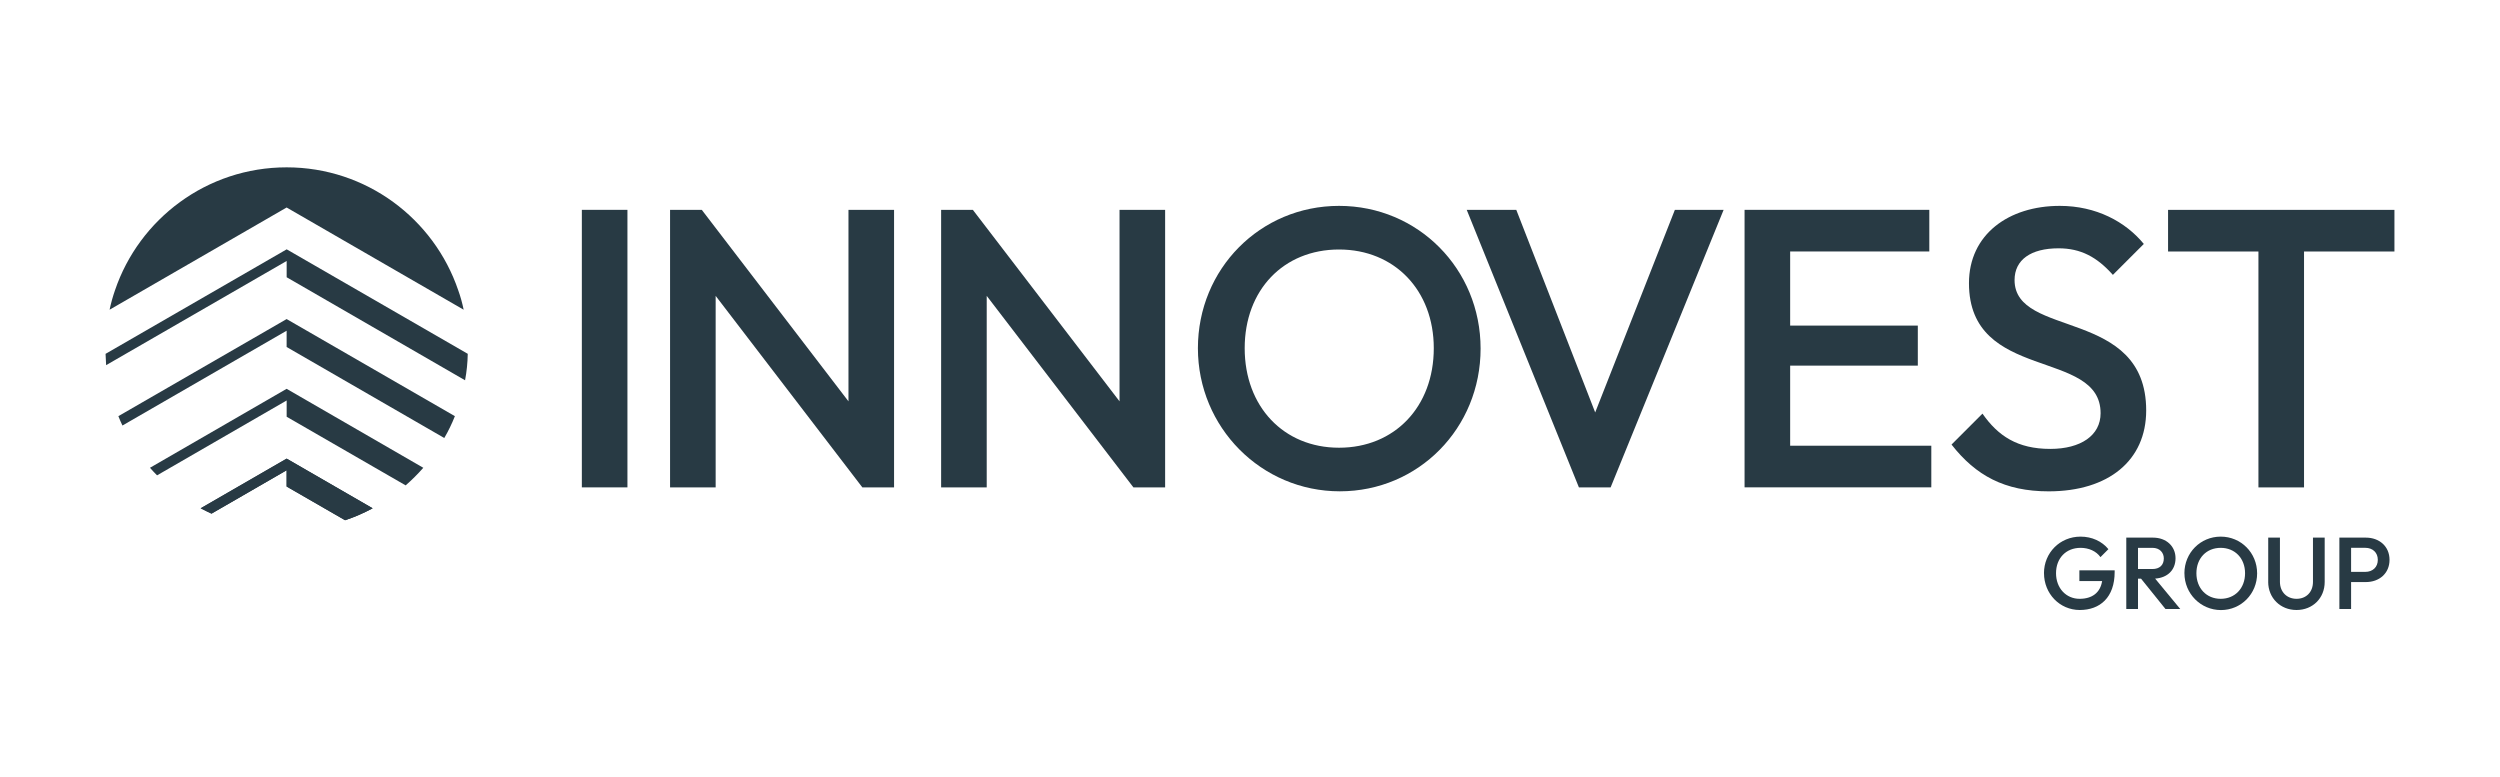
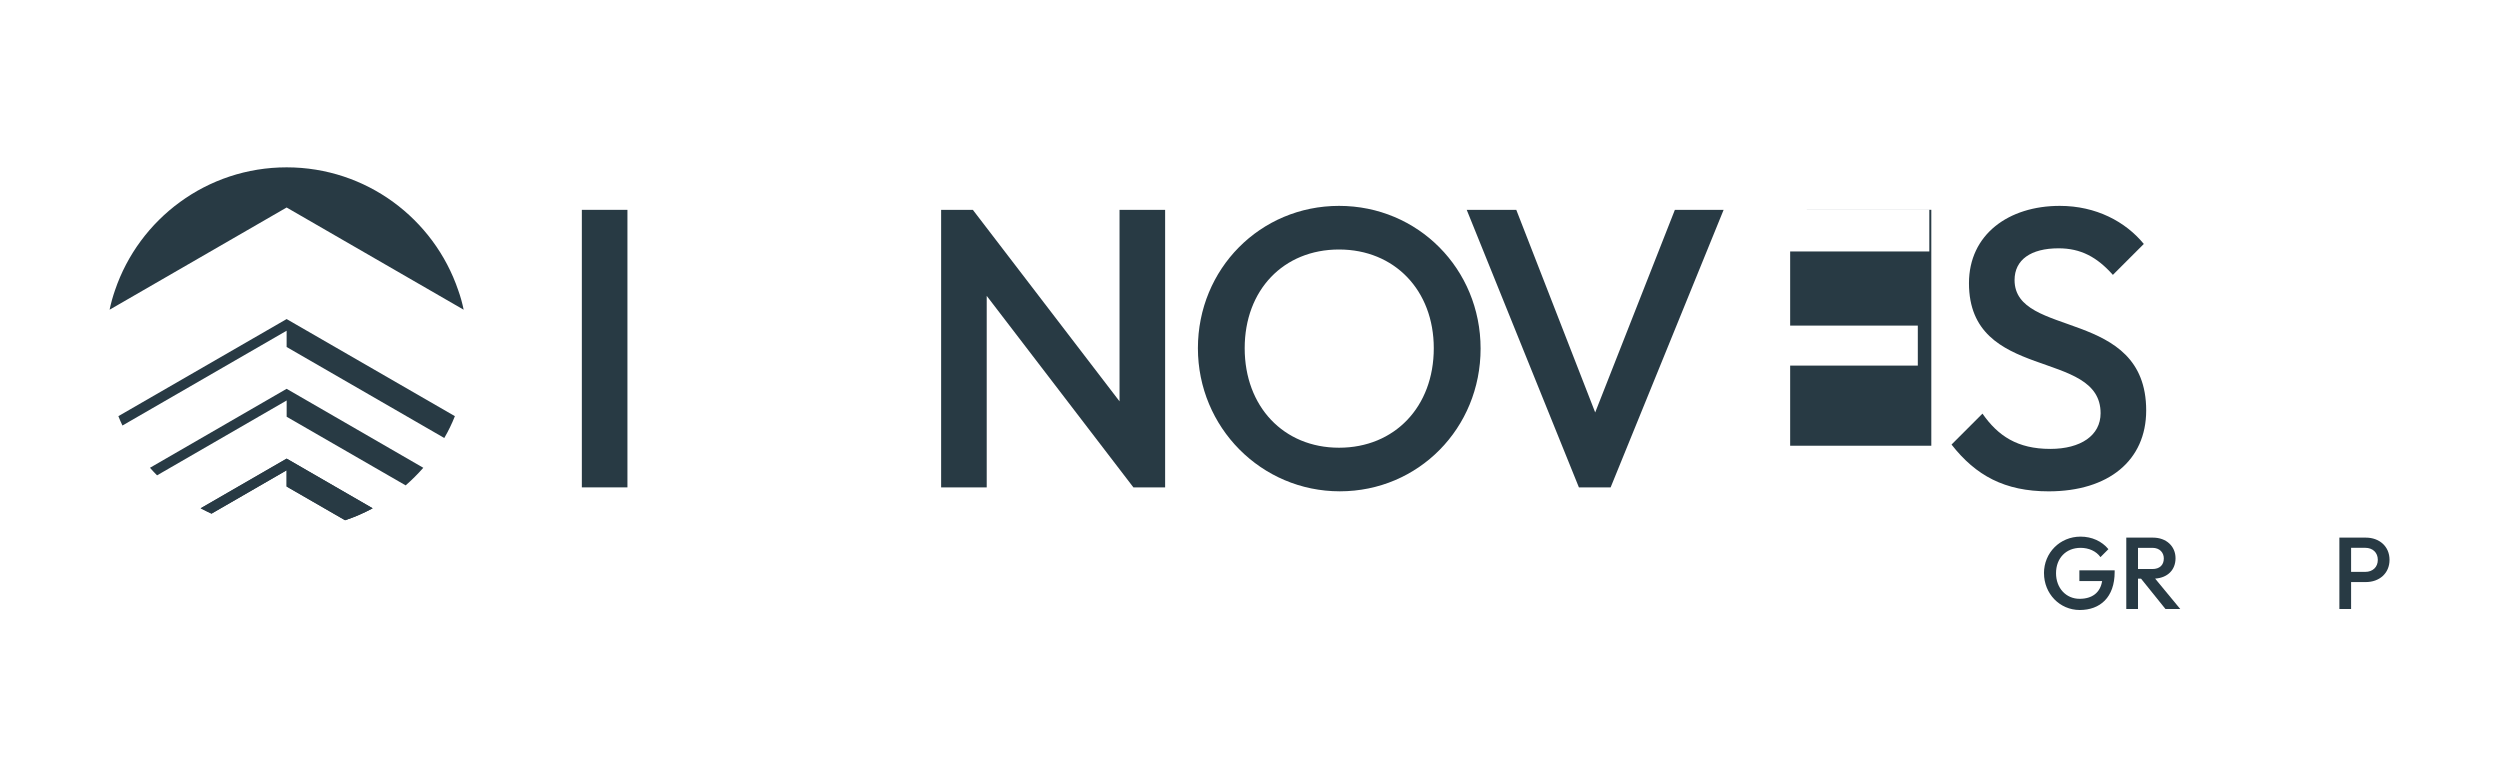
<svg xmlns="http://www.w3.org/2000/svg" id="Laag_1" viewBox="0 0 800 248.76">
  <defs>
    <style>.cls-1{fill:#283a44;stroke-width:0px;}</style>
  </defs>
  <path class="cls-1" d="M186.19,67.15h14.59v88.81h-14.59v-88.81Z" />
-   <path class="cls-1" d="M214.42,67.15h10.15l46.94,61.28v-61.28h14.59v88.81h-10.15l-46.94-61.28v61.28h-14.59v-88.81Z" />
  <path class="cls-1" d="M301.16,67.15h10.15l46.94,61.28v-61.28h14.59v88.81h-10.15l-46.94-61.28v61.28h-14.59v-88.81Z" />
  <path class="cls-1" d="M383.33,111.43c0-25.37,19.92-45.55,45.17-45.55s45.29,20.17,45.29,45.67-19.92,45.67-45.04,45.67-45.42-20.43-45.42-45.8ZM458.81,111.43c0-18.52-12.56-31.59-30.32-31.59s-30.19,12.94-30.19,31.59,12.43,31.84,30.19,31.84,30.32-13.07,30.32-31.84Z" />
  <path class="cls-1" d="M469.35,67.15h15.86l25.25,64.83,25.5-64.83h15.6l-36.16,88.81h-10.15l-35.9-88.81Z" />
-   <path class="cls-1" d="M558.26,67.15h59.12v13.32h-44.53v23.72h40.85v12.81h-40.85v25.63h45.17v13.32h-59.76v-88.81Z" />
+   <path class="cls-1" d="M558.26,67.15h59.12v13.32h-44.53v23.72h40.85v12.81h-40.85v25.63h45.17v13.32v-88.81Z" />
  <path class="cls-1" d="M624.49,142.26l9.9-9.9c4.95,7.1,11.16,11.29,21.69,11.29,9.77,0,16.11-4.31,16.11-11.42,0-20.81-42.12-9.9-42.12-41.61,0-15.6,12.69-24.74,29.05-24.74,11.67,0,21.06,5.07,26.9,12.18l-9.9,9.9c-5.07-5.71-10.28-8.5-17.38-8.5-8.88,0-14.08,3.68-14.08,10.15,0,18.78,42.12,8.75,42.12,41.74,0,15.99-12.05,25.88-31.21,25.88-14.08,0-23.34-5.07-31.08-14.97Z" />
-   <path class="cls-1" d="M722.71,80.48h-28.93v-13.32h72.44v13.32h-28.93v75.49h-14.59v-75.49Z" />
  <path class="cls-1" d="M35.07,99.11c.44-2.11,1.02-4.19,1.72-6.2,7.76-22.89,29.43-39.36,54.93-39.36,25.5,0,47.14,16.46,54.91,39.33.73,2.03,1.3,4.09,1.74,6.23l-56.65-32.71-56.65,32.71Z" />
  <path class="cls-1" d="M64.2,162.64s.01,0,.01.01c1.15.61,2.28,1.19,3.47,1.71h.01l24.03-13.88v5.21s18.7,10.78,18.7,10.78h.01c3.07-1,6-2.31,8.81-3.81,0-.01.01-.01.01-.01l-27.53-15.89-27.53,15.89Z" />
  <path class="cls-1" d="M135.46,149.69c-1.77,2.01-3.65,3.88-5.65,5.63l-38.08-21.96v-5.21s-41.47,23.96-41.47,23.96c-.78-.78-1.54-1.59-2.27-2.42l43.73-25.27,43.73,25.27Z" />
  <path class="cls-1" d="M67.68,164.36h.01l24.03-13.88v5.21s18.7,10.78,18.7,10.78h.01c3.07-1,6-2.31,8.81-3.81l-27.51-15.9-27.51,15.9,3.47,1.71Z" />
  <path class="cls-1" d="M145.56,133.18c-.96,2.42-2.08,4.74-3.39,6.98l-50.45-29.12v-5.21s-52.54,30.34-52.54,30.34c-.47-.99-.91-1.98-1.3-3l53.84-31.07,53.84,31.07Z" />
-   <path class="cls-1" d="M91.73,79.78l57.95,33.44c-.05,2.89-.34,5.7-.86,8.47l-57.09-32.97v-5.21s-57.77,33.34-57.77,33.34l-.18-3.62,57.95-33.44Z" />
  <path class="cls-1" d="M654.07,183.43c0-6.53,5.09-11.71,11.71-11.71,3.62,0,6.82,1.47,8.91,4.01l-2.54,2.55c-1.37-1.93-3.75-2.97-6.36-2.97-4.7,0-7.86,3.33-7.86,8.12s3.23,8.19,7.54,8.19c4.01,0,6.62-1.96,7.21-5.68h-7.28v-3.43h11.29v.52c0,8.16-4.7,12.17-11.16,12.17s-11.45-5.25-11.45-11.78Z" />
  <path class="cls-1" d="M680.41,172.04h8.55c4.31,0,7.21,2.81,7.21,6.59s-2.58,6.26-6.53,6.52l8.03,9.72h-4.73l-7.8-9.69h-.98v9.69h-3.75v-22.84ZM684.16,175.3v6.79h4.6c2.32,0,3.66-1.27,3.66-3.39,0-1.89-1.34-3.39-3.62-3.39h-4.63Z" />
-   <path class="cls-1" d="M699.01,183.43c0-6.53,5.12-11.71,11.62-11.71s11.65,5.19,11.65,11.75-5.12,11.75-11.58,11.75-11.68-5.25-11.68-11.78ZM718.42,183.43c0-4.76-3.23-8.12-7.8-8.12s-7.77,3.33-7.77,8.12,3.2,8.19,7.77,8.19,7.8-3.36,7.8-8.19Z" />
-   <path class="cls-1" d="M725.83,186.2v-14.16h3.75v14.13c0,3.33,2.28,5.45,5.32,5.45s5.25-2.12,5.25-5.42v-14.16h3.75v14.19c0,5.15-3.82,8.97-9.01,8.97s-9.07-3.85-9.07-9.01Z" />
  <path class="cls-1" d="M748.6,172.04h8.48c4.31,0,7.57,2.81,7.57,7.11s-3.26,7.11-7.57,7.11h-4.73v8.61h-3.75v-22.84ZM752.35,175.3v7.7h4.54c2.35,0,4.01-1.5,4.01-3.85s-1.66-3.85-4.01-3.85h-4.54Z" />
</svg>